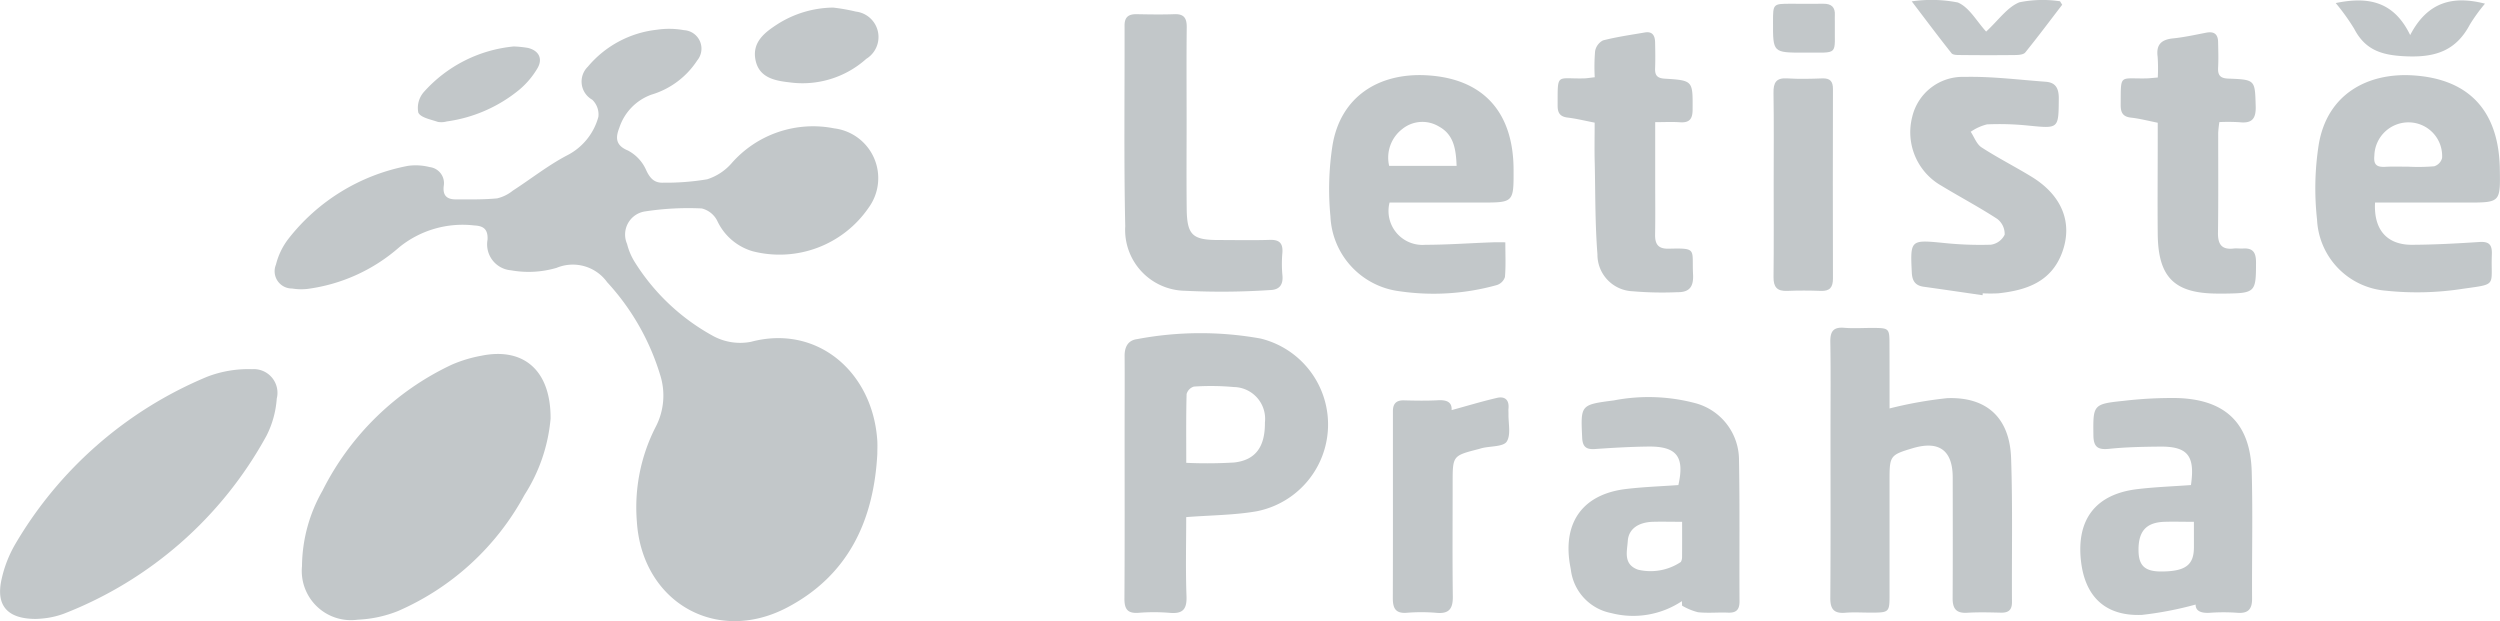
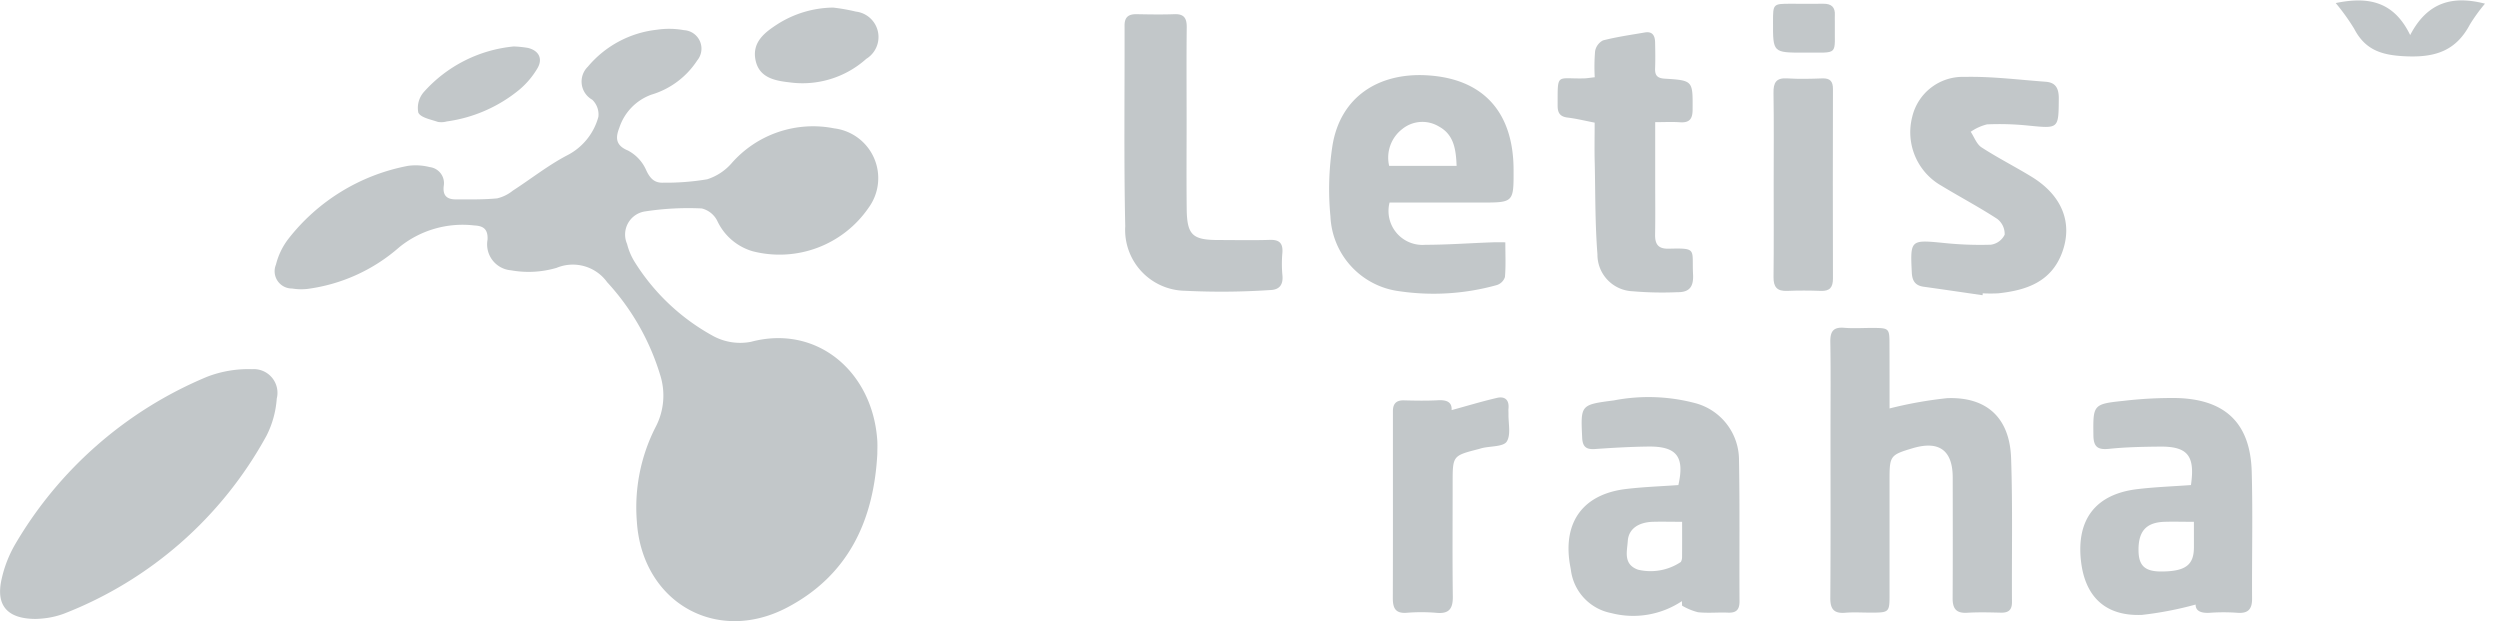
<svg xmlns="http://www.w3.org/2000/svg" width="151.965" height="37.756" viewBox="0 0 151.965 37.756">
  <g id="letiste-praha" transform="translate(0)">
    <path id="Path_13493" data-name="Path 13493" d="M-42.155,336.688c-.217,4.064-1.769,7.4-5.5,9.351-4.323,2.256-8.808-.369-9.117-5.238a10.73,10.73,0,0,1,1.129-5.721,4.121,4.121,0,0,0,.284-3.2,14.544,14.544,0,0,0-3.219-5.626,2.571,2.571,0,0,0-3.071-.872,6.03,6.03,0,0,1-2.77.15,1.581,1.581,0,0,1-1.43-1.856c.038-.664-.271-.847-.814-.871a6.105,6.105,0,0,0-4.545,1.319,10.544,10.544,0,0,1-5.587,2.539,3.4,3.4,0,0,1-.935-.025,1.049,1.049,0,0,1-.98-1.452,4.249,4.249,0,0,1,.736-1.54,12.069,12.069,0,0,1,7.293-4.464,3.438,3.438,0,0,1,1.316.076.982.982,0,0,1,.855,1.14c-.075.608.207.824.738.824.837,0,1.677.017,2.508-.063a2.386,2.386,0,0,0,.951-.469c1.1-.71,2.13-1.529,3.279-2.134a3.713,3.713,0,0,0,1.924-2.356,1.237,1.237,0,0,0-.374-1.037,1.264,1.264,0,0,1-.266-2.009,6.382,6.382,0,0,1,4.2-2.246,5.022,5.022,0,0,1,1.638.026,1.125,1.125,0,0,1,.811,1.838,5.037,5.037,0,0,1-2.785,2.082,3.193,3.193,0,0,0-1.954,2.02c-.222.57-.254,1.057.529,1.378a2.463,2.463,0,0,1,1.109,1.2c.238.508.509.779,1.044.754A15.139,15.139,0,0,0-52.5,320a3.3,3.3,0,0,0,1.464-.95,6.583,6.583,0,0,1,6.26-2.146,3.049,3.049,0,0,1,2.091,4.824,6.568,6.568,0,0,1-7.05,2.645,3.433,3.433,0,0,1-2.145-1.839,1.437,1.437,0,0,0-.946-.762,17.26,17.26,0,0,0-3.423.177,1.421,1.421,0,0,0-1.118,1.98,3.834,3.834,0,0,0,.455,1.082,12.928,12.928,0,0,0,4.822,4.538,3.452,3.452,0,0,0,2.253.33c4.016-1.072,7.413,1.823,7.681,6.018C-42.14,336.162-42.155,336.426-42.155,336.688Z" transform="translate(95.484 -309.101)" fill="#c2c7c9" />
-     <path id="Path_13494" data-name="Path 13494" d="M-53.218,440.056a10.232,10.232,0,0,1-1.585,4.633,15.993,15.993,0,0,1-7.693,7.063,7.441,7.441,0,0,1-2.442.524,2.991,2.991,0,0,1-3.391-3.251,9.4,9.4,0,0,1,1.245-4.588,16.751,16.751,0,0,1,7.867-7.665,8.142,8.142,0,0,1,1.8-.542C-54.865,435.712-53.2,437.11-53.218,440.056Z" transform="translate(86.686 -414.608)" fill="#c2c7c9" />
    <path id="Path_13495" data-name="Path 13495" d="M-182.5,457.166c-1.752,0-2.451-.833-2.076-2.442a7.361,7.361,0,0,1,.829-2.112A24.359,24.359,0,0,1-172.1,442.45a6.961,6.961,0,0,1,2.744-.465,1.44,1.44,0,0,1,1.5,1.788,5.887,5.887,0,0,1-.619,2.248,23.9,23.9,0,0,1-12.329,10.83,5.176,5.176,0,0,1-.987.253A6.249,6.249,0,0,1-182.5,457.166Z" transform="translate(184.679 -419.544)" fill="#c2c7c9" />
-     <path id="Path_13496" data-name="Path 13496" d="M252.32,439.218c0,1.569-.042,3.193.018,4.812.03.816-.248,1.079-1.035,1.006a11.685,11.685,0,0,0-1.889,0c-.672.047-.854-.24-.849-.876.023-3.414.01-6.828.011-10.241,0-1.5.011-2.994,0-4.49-.006-.554.206-.957.754-1.029a20.668,20.668,0,0,1,7.508-.037,5.377,5.377,0,0,1-.233,10.5C255.246,439.1,253.848,439.1,252.32,439.218Zm0-3.3a27.384,27.384,0,0,0,2.915-.02c1.311-.145,1.884-.965,1.87-2.436a1.934,1.934,0,0,0-1.9-2.151,15.31,15.31,0,0,0-2.417-.027.652.652,0,0,0-.444.455C252.307,433.1,252.323,434.454,252.323,435.919Z" transform="translate(-180.215 -407.785)" fill="#c2c7c9" />
    <path id="Path_13497" data-name="Path 13497" d="M524.154,430.936a24.9,24.9,0,0,1,3.5-.625c2.417-.09,3.805,1.2,3.888,3.648.1,2.915.035,5.835.053,8.753,0,.485-.223.648-.677.637-.683-.016-1.369-.035-2.05.006-.665.04-.883-.255-.88-.882.015-2.445.008-4.89.005-7.335,0-1.661-.83-2.264-2.44-1.783-1.357.405-1.4.463-1.4,1.9q0,3.47,0,6.941c0,1.15,0,1.15-1.188,1.15-.5,0-1-.033-1.5.008-.69.057-.918-.216-.913-.905.026-3.365.012-6.73.012-10.1,0-1.814.02-3.629-.011-5.442-.011-.631.161-.931.841-.874.548.046,1.1.009,1.655.009,1.1,0,1.1,0,1.1,1.065C524.155,428.424,524.154,429.736,524.154,430.936Z" transform="translate(-409.295 -406.108)" fill="#c2c7c9" />
-     <path id="Path_13498" data-name="Path 13498" d="M711.054,336.436c-.092,1.647.721,2.575,2.248,2.568,1.364-.007,2.728-.08,4.09-.17.6-.039.784.168.761.753-.074,1.945.38,1.79-1.746,2.089a18.1,18.1,0,0,1-4.686.119,4.551,4.551,0,0,1-4.193-4.323,17.188,17.188,0,0,1,.1-4.544c.511-3.114,3.012-4.394,5.731-4.222,3.456.218,5.222,2.206,5.28,5.693.034,2.038.034,2.038-2.022,2.038h-5.566Zm2.023-2.18v0a11.861,11.861,0,0,0,1.573-.024.717.717,0,0,0,.479-.5,2.045,2.045,0,0,0-1.939-2.168,2.075,2.075,0,0,0-2.178,2.02c-.06.551.145.705.647.681C712.131,334.237,712.6,334.256,713.077,334.256Z" transform="translate(-566.684 -324.124)" fill="#c2c7c9" />
    <path id="Path_13499" data-name="Path 13499" d="M338.184,338.849c0,.763.036,1.441-.024,2.111a.759.759,0,0,1-.5.49,14.3,14.3,0,0,1-5.92.372,4.8,4.8,0,0,1-4.187-4.547,17.354,17.354,0,0,1,.124-4.31c.486-2.964,2.8-4.422,5.7-4.269,3.464.182,5.295,2.239,5.308,5.726.008,2.01.008,2.01-1.97,2.01h-5.568A2.064,2.064,0,0,0,333.325,339c1.337,0,2.673-.1,4.01-.147C337.588,338.841,337.842,338.849,338.184,338.849Zm-2.962-4.648c-.039-1.03-.175-1.9-1.075-2.391a1.94,1.94,0,0,0-2.217.145,2.193,2.193,0,0,0-.808,2.246Z" transform="translate(-246.681 -324.12)" fill="#c2c7c9" />
    <path id="Path_13500" data-name="Path 13500" d="M623.579,458.366c.261-1.789-.2-2.356-1.9-2.338-1.023.011-2.051.03-3.067.135-.684.071-.953-.1-.962-.818-.023-1.861-.029-1.907,1.849-2.1a25.079,25.079,0,0,1,3.219-.169c2.963.078,4.476,1.544,4.555,4.481.07,2.574.006,5.151.022,7.726,0,.65-.263.9-.906.846a11.7,11.7,0,0,0-1.655,0c-.527.035-.878-.1-.87-.5a21.36,21.36,0,0,1-3.261.629c-2.218.092-3.471-1.1-3.711-3.3-.275-2.518.91-4.044,3.425-4.344C621.38,458.486,622.453,458.448,623.579,458.366Zm.18,2.234c-.668,0-1.237-.018-1.805,0-1.12.043-1.59.594-1.561,1.793.022.9.414,1.238,1.431,1.227,1.433-.015,1.935-.4,1.936-1.475C623.76,461.68,623.759,461.211,623.759,460.6Z" transform="translate(-490.4 -428.881)" fill="#c2c7c9" />
    <path id="Path_13501" data-name="Path 13501" d="M426.575,465.206a5.334,5.334,0,0,1-4.3.726,3.056,3.056,0,0,1-2.453-2.652c-.023-.129-.049-.258-.069-.388-.389-2.534.846-4.186,3.407-4.5,1.061-.128,2.134-.164,3.2-.241.389-1.731-.1-2.365-1.848-2.341-1.075.014-2.149.076-3.222.151-.534.037-.753-.135-.778-.692-.093-2-.108-2,1.925-2.264a11.1,11.1,0,0,1,4.987.177,3.576,3.576,0,0,1,2.621,3.46c.052,2.862.014,5.725.031,8.588,0,.522-.221.7-.715.675-.6-.024-1.213.041-1.81-.024a3.691,3.691,0,0,1-.966-.4Zm.012-4.822c-.681,0-1.23-.015-1.778,0-.895.03-1.476.439-1.525,1.168-.043.642-.285,1.414.619,1.742a3.31,3.31,0,0,0,2.608-.469.6.6,0,0,0,.073-.3C426.59,461.853,426.587,461.176,426.587,460.385Z" transform="translate(-324.338 -428.666)" fill="#c2c7c9" />
    <path id="Path_13502" data-name="Path 13502" d="M555.775,342.622c-1.191-.173-2.382-.35-3.575-.515-.5-.069-.7-.337-.727-.845-.1-2.007-.087-2.016,1.9-1.822a21.209,21.209,0,0,0,2.9.111,1.1,1.1,0,0,0,.843-.609,1.151,1.151,0,0,0-.448-.958c-1.1-.717-2.261-1.33-3.383-2.011a3.736,3.736,0,0,1-1.79-4.183,3.154,3.154,0,0,1,3.19-2.44c1.638-.036,3.282.175,4.922.295.606.044.8.394.8,1.009-.017,1.859.01,1.84-1.844,1.657a17.192,17.192,0,0,0-2.518-.075,3.031,3.031,0,0,0-.992.45c.214.322.358.753.656.947.989.642,2.047,1.176,3.053,1.793,1.841,1.129,2.517,2.8,1.843,4.611-.664,1.781-2.179,2.288-3.878,2.469a8.974,8.974,0,0,1-.945,0Z" transform="translate(-435.261 -324.676)" fill="#c2c7c9" />
    <path id="Path_13503" data-name="Path 13503" d="M252.343,311.556c0,1.812-.015,3.624.005,5.436.018,1.587.343,1.894,1.9,1.9,1.05,0,2.1.025,3.151-.009.593-.019.807.213.765.787a7.415,7.415,0,0,0,0,1.338c.065.6-.172.913-.756.926a44.825,44.825,0,0,1-5.172.043,3.7,3.7,0,0,1-3.624-3.923c-.088-4.069-.03-8.14-.041-12.21,0-.519.258-.688.737-.679.761.014,1.524.028,2.284,0,.6-.025.765.248.758.805C252.329,307.827,252.342,309.692,252.343,311.556Z" transform="translate(-180.213 -304.302)" fill="#c2c7c9" />
-     <path id="Path_13504" data-name="Path 13504" d="M634.691,314.939a10.343,10.343,0,0,0-.009-1.262c-.1-.744.229-1.045.942-1.117.676-.069,1.344-.217,2.013-.347.468-.091.711.084.72.559.011.525.03,1.051,0,1.575-.022.466.142.64.626.658,1.653.062,1.613.081,1.66,1.688.023.778-.248,1.046-.994.963a11.329,11.329,0,0,0-1.214-.008,6.566,6.566,0,0,0-.072.658c0,2.022.016,4.044-.013,6.066-.01.7.22,1.046.953.962.181-.021.368.009.551,0,.612-.044.809.229.808.839,0,1.813-.038,1.875-1.861,1.9-.157,0-.315,0-.473,0-2.623-.006-3.615-.981-3.64-3.618-.018-1.943,0-3.887,0-5.83v-.937c-.56-.111-1.085-.251-1.62-.31-.518-.056-.636-.328-.632-.792.016-1.886-.1-1.563,1.53-1.592C634.174,314.99,634.379,314.963,634.691,314.939Z" transform="translate(-503.528 -310.227)" fill="#c2c7c9" />
    <path id="Path_13505" data-name="Path 13505" d="M417.7,317.667c-.579-.112-1.108-.244-1.646-.309-.469-.057-.607-.293-.605-.734.007-2-.092-1.611,1.556-1.646.2,0,.406-.04.7-.07a11.24,11.24,0,0,1,.022-1.586.913.913,0,0,1,.48-.654c.835-.215,1.695-.336,2.547-.483.463-.079.612.2.62.6.011.525.02,1.051,0,1.576-.015.415.111.6.571.632,1.74.106,1.719.123,1.709,1.871,0,.577-.186.822-.774.78-.464-.033-.933-.007-1.5-.007,0,1.253,0,2.425,0,3.6,0,1.077.013,2.154-.006,3.23-.01.58.181.877.816.862,1.774-.043,1.411.016,1.491,1.564.038.733-.207,1.09-.947,1.08a21.2,21.2,0,0,1-2.734-.057,2.227,2.227,0,0,1-2.131-2.248c-.144-1.827-.125-3.668-.163-5.5C417.681,319.348,417.7,318.537,417.7,317.667Z" transform="translate(-320.767 -310.212)" fill="#c2c7c9" />
    <path id="Path_13506" data-name="Path 13506" d="M355.533,453.653c.964-.263,1.854-.533,2.758-.743.48-.112.752.123.7.651-.01.1,0,.21,0,.315-.014.576.159,1.272-.106,1.689-.2.315-.962.272-1.473.39-.077.017-.151.044-.227.064-1.586.406-1.587.406-1.588,2.037,0,2.311-.019,4.622.01,6.932.009.745-.234,1.062-1.009.986a10.954,10.954,0,0,0-1.81,0c-.708.048-.83-.333-.828-.921.012-3.335.005-6.67.006-10,0-.446,0-.893,0-1.339s.2-.667.674-.654c.682.018,1.367.03,2.048-.005C355.23,453.02,355.568,453.163,355.533,453.653Z" transform="translate(-267.296 -428.724)" fill="#c2c7c9" />
    <path id="Path_13507" data-name="Path 13507" d="M498.654,336.3c0-1.84.019-3.68-.011-5.519-.01-.629.16-.927.841-.883.707.045,1.419.027,2.128,0,.478-.015.647.184.645.653q-.015,5.755,0,11.511c0,.531-.185.774-.736.753-.682-.026-1.367-.028-2.049,0-.616.025-.834-.237-.827-.843C498.668,340.08,498.654,338.188,498.654,336.3Z" transform="translate(-390.839 -325.133)" fill="#c2c7c9" />
    <path id="Path_13508" data-name="Path 13508" d="M110.938,302.669a11.549,11.549,0,0,1,1.385.244,1.556,1.556,0,0,1,.633,2.871,5.806,5.806,0,0,1-4.669,1.43c-.885-.1-1.853-.277-2.067-1.365s.57-1.676,1.352-2.181A6.441,6.441,0,0,1,110.938,302.669Z" transform="translate(-60.297 -302.208)" fill="#c2c7c9" />
    <path id="Path_13509" data-name="Path 13509" d="M-17.974,317.646a6.613,6.613,0,0,1,.86.088c.66.16.924.656.576,1.242a5.034,5.034,0,0,1-1.1,1.3,8.842,8.842,0,0,1-4.409,1.928,1.233,1.233,0,0,1-.545.027c-.424-.149-1.034-.253-1.185-.562a1.469,1.469,0,0,1,.329-1.247A8.388,8.388,0,0,1-17.974,317.646Z" transform="translate(49.205 -314.822)" fill="#c2c7c9" />
-     <path id="Path_13510" data-name="Path 13510" d="M561.064,300.036c-.744.971-1.477,1.951-2.244,2.9-.1.127-.379.153-.576.156-1.129.014-2.259.012-3.389,0-.177,0-.432,0-.518-.111-.773-.972-1.517-1.968-2.417-3.151a8.262,8.262,0,0,1,2.8.068c.7.295,1.152,1.151,1.722,1.769.747-.689,1.284-1.485,2.021-1.78a7.066,7.066,0,0,1,2.47-.062Z" transform="translate(-435.712 -299.747)" fill="#c2c7c9" />
    <path id="Path_13511" data-name="Path 13511" d="M715.3,300.063c1.959-.406,3.527-.122,4.526,1.946,1.042-2,2.563-2.419,4.547-1.91a10.747,10.747,0,0,0-.92,1.272c-.817,1.544-2.027,1.992-3.775,1.933-1.48-.05-2.553-.321-3.256-1.68A13.149,13.149,0,0,0,715.3,300.063Z" transform="translate(-573.321 -299.877)" fill="#c2c7c9" />
    <path id="Path_13512" data-name="Path 13512" d="M500.332,304.17c-1.872,0-1.872,0-1.866-1.871,0-1.095,0-1.1,1.084-1.1.656,0,1.313.009,1.969,0,.493-.008.737.206.705.71-.008.131,0,.263,0,.394C502.19,304.428,502.544,304.146,500.332,304.17Z" transform="translate(-390.691 -300.971)" fill="#c2c7c9" />
  </g>
</svg>